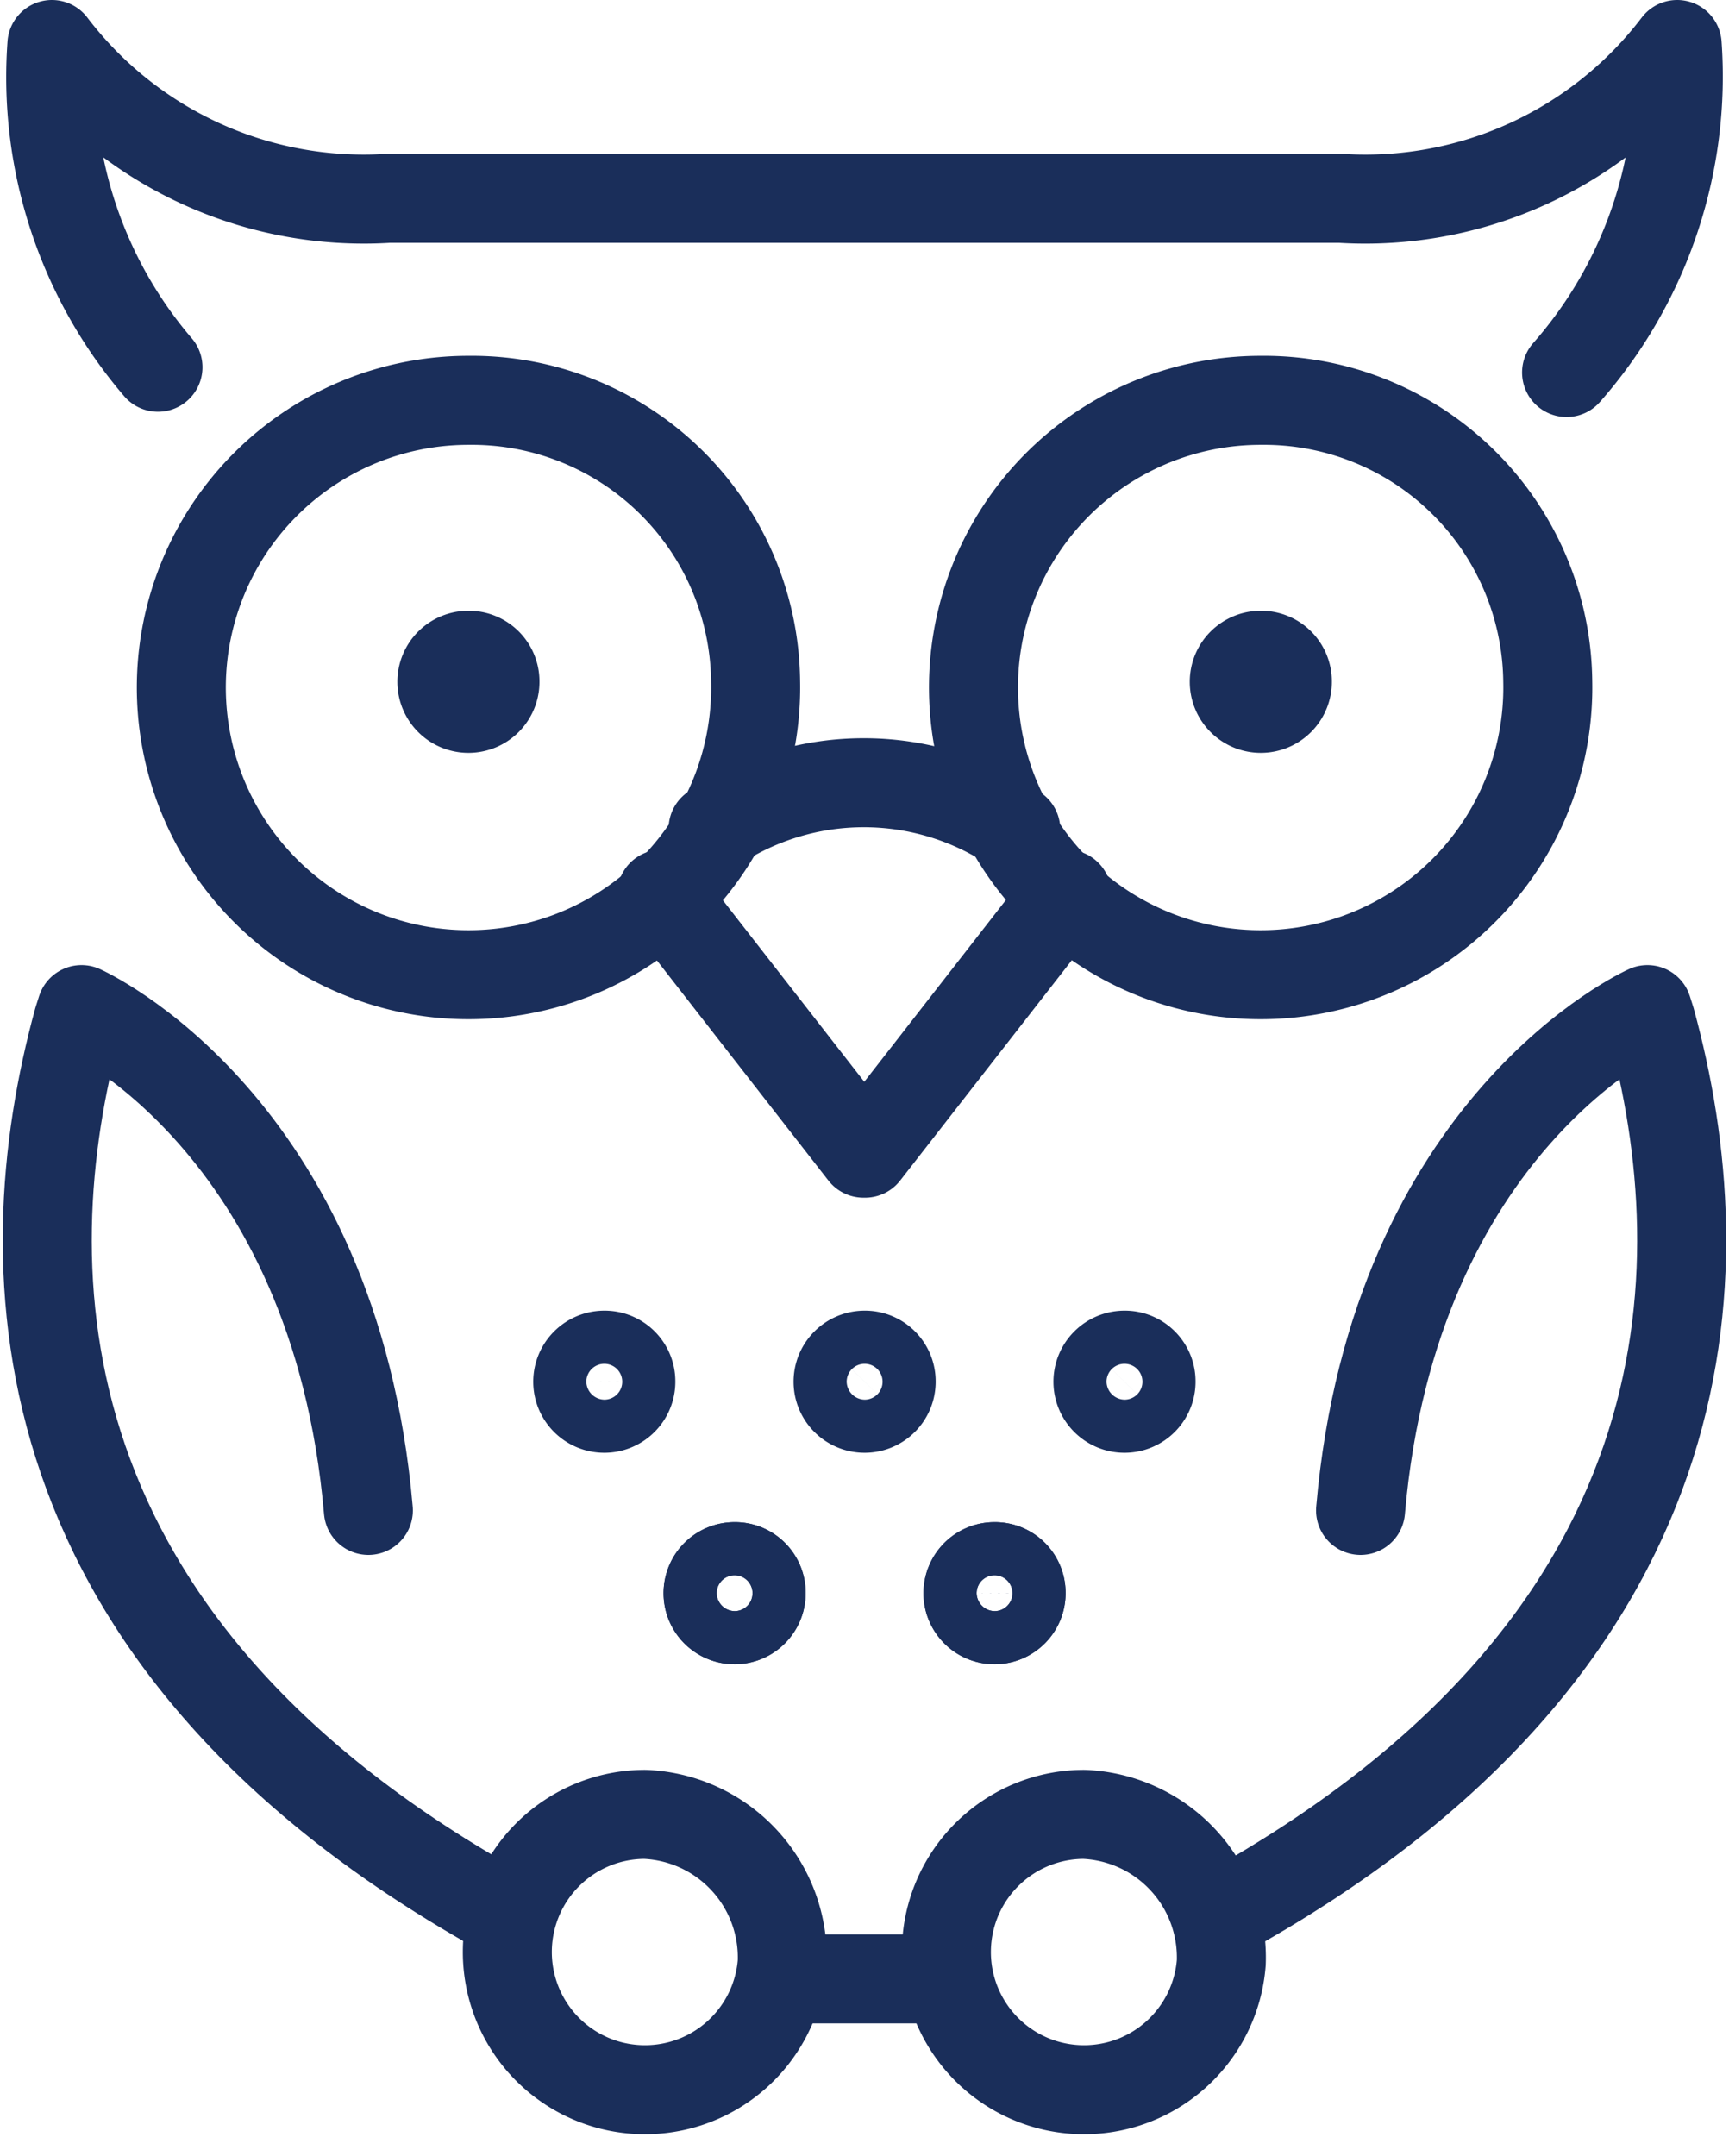
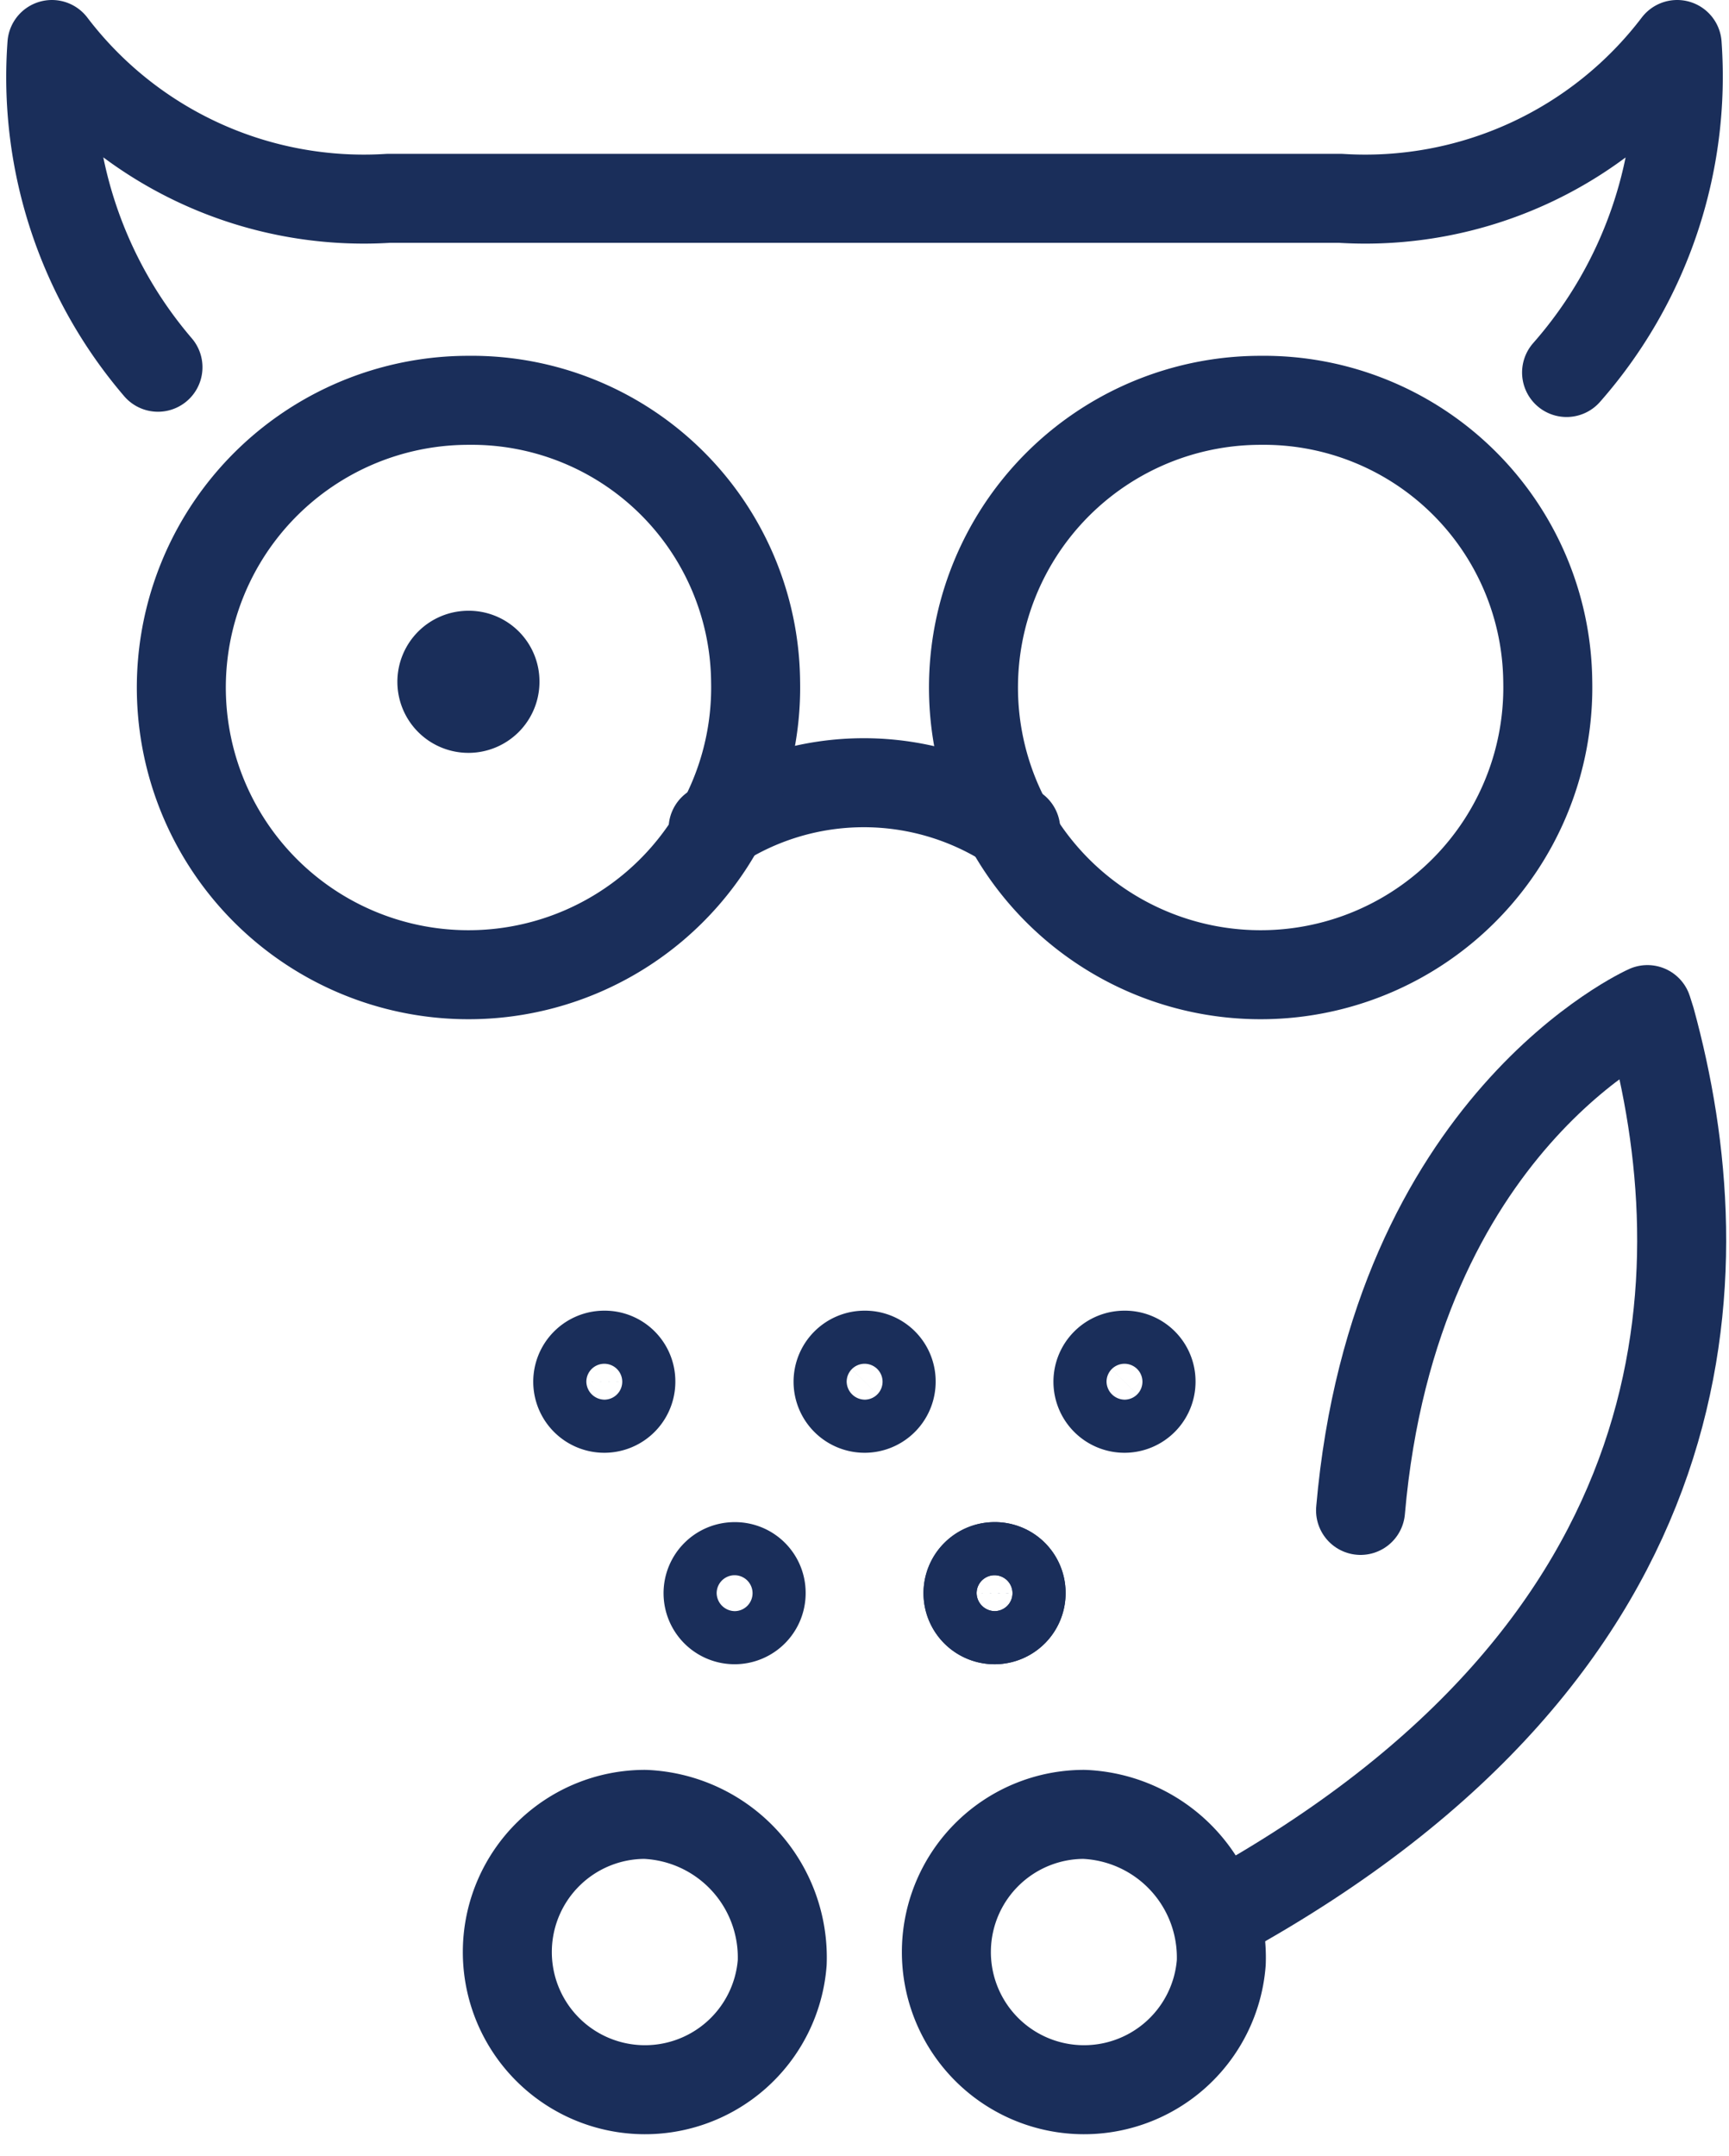
<svg xmlns="http://www.w3.org/2000/svg" width="23.313" height="29.064" viewBox="0 0 23.313 29.064">
  <g id="Groupe_1519" data-name="Groupe 1519" transform="translate(0.637 0.6)">
    <path id="Tracé_30" data-name="Tracé 30" d="M82.87,5.922A6.04,6.04,0,0,0,84.361,1.5a5.285,5.285,0,0,1-4.538,2.074H66.983A5.284,5.284,0,0,1,62.447,1.5a6.011,6.011,0,0,0,1.43,4.351" transform="translate(-62.384 -1.5)" fill="none" stroke="#1a2e5a" stroke-linecap="round" stroke-linejoin="round" stroke-width="1.2" />
-     <path id="Tracé_31" data-name="Tracé 31" d="M74.1,10.133l-2.721,3.492h-.021l-2.721-3.492" transform="translate(-60.352 1.322)" fill="none" stroke="#1a2e5a" stroke-linecap="round" stroke-linejoin="round" stroke-width="1.2" />
    <path id="Tracé_32" data-name="Tracé 32" d="M70.774,21.484a1.856,1.856,0,1,1-1.85-2A1.931,1.931,0,0,1,70.774,21.484Z" transform="translate(-60.864 4.377)" fill="none" stroke="#1a2e5a" stroke-linecap="round" stroke-linejoin="round" stroke-width="1.2" />
    <path id="Tracé_33" data-name="Tracé 33" d="M75.236,21.484a1.856,1.856,0,1,1-1.85-2A1.931,1.931,0,0,1,75.236,21.484Z" transform="translate(-59.406 4.377)" fill="none" stroke="#1a2e5a" stroke-linecap="round" stroke-linejoin="round" stroke-width="1.2" />
    <path id="Tracé_34" data-name="Tracé 34" d="M69.16,9.627a3.643,3.643,0,0,1,4.081.011" transform="translate(-60.182 0.945)" fill="none" stroke="#1a2e5a" stroke-linecap="round" stroke-linejoin="round" stroke-width="1.2" />
-     <line id="Ligne_6" data-name="Ligne 6" x2="2.1" transform="translate(9.969 26.079)" fill="none" stroke="#1a2e5a" stroke-linecap="round" stroke-linejoin="round" stroke-width="1.2" />
-     <path id="Tracé_35" data-name="Tracé 35" d="M66.724,18.058c-.455-5.233-3.868-6.752-3.868-6.752l-.046.145c-.922,3.365-.824,8.418,5.786,12.057" transform="translate(-62.394 1.705)" fill="none" stroke="#1a2e5a" stroke-linecap="round" stroke-linejoin="round" stroke-width="1.2" />
    <path id="Tracé_36" data-name="Tracé 36" d="M76.2,18.058c.455-5.233,3.868-6.752,3.868-6.752l.046.145c.922,3.365.824,8.418-5.786,12.057" transform="translate(-58.492 1.705)" fill="none" stroke="#1a2e5a" stroke-linecap="round" stroke-linejoin="round" stroke-width="1.2" />
    <path id="Tracé_37" data-name="Tracé 37" d="M69.825,17.318a.358.358,0,1,1-.358-.352A.353.353,0,0,1,69.825,17.318Z" transform="translate(-60.199 3.555)" fill="none" stroke="#1a2e5a" stroke-linecap="round" stroke-linejoin="round" stroke-width="1.2" />
    <path id="Tracé_38" data-name="Tracé 38" d="M72.466,17.318a.358.358,0,1,1-.358-.352A.353.353,0,0,1,72.466,17.318Z" transform="translate(-59.335 3.555)" fill="none" stroke="#1a2e5a" stroke-linecap="round" stroke-linejoin="round" stroke-width="1.2" />
    <path id="Tracé_39" data-name="Tracé 39" d="M79.549,8.9a3.872,3.872,0,1,1-3.87-3.785A3.828,3.828,0,0,1,79.549,8.9Z" transform="translate(-59.317 -0.318)" fill="none" stroke="#1a2e5a" stroke-linecap="round" stroke-linejoin="round" stroke-width="1.2" />
-     <path id="Tracé_40" data-name="Tracé 40" d="M75.172,8.058a.358.358,0,1,1-.358-.352A.353.353,0,0,1,75.172,8.058Z" transform="translate(-58.451 0.528)" fill="#1a2e5a" stroke="#1a2e5a" stroke-linecap="round" stroke-linejoin="round" stroke-width="1.2" />
    <path id="Tracé_41" data-name="Tracé 41" d="M71.5,8.9a3.872,3.872,0,1,1-3.87-3.785A3.828,3.828,0,0,1,71.5,8.9Z" transform="translate(-61.949 -0.318)" fill="none" stroke="#1a2e5a" stroke-linecap="round" stroke-linejoin="round" stroke-width="1.2" />
    <path id="Tracé_42" data-name="Tracé 42" d="M67.12,8.058a.358.358,0,1,1-.358-.352A.353.353,0,0,1,67.12,8.058Z" transform="translate(-61.083 0.528)" fill="#1a2e5a" stroke="#1a2e5a" stroke-linecap="round" stroke-linejoin="round" stroke-width="1.2" />
    <path id="Tracé_43" data-name="Tracé 43" d="M68.5,15.169a.358.358,0,1,1-.358-.352A.353.353,0,0,1,68.5,15.169Z" transform="translate(-60.631 2.853)" fill="none" stroke="#1a2e5a" stroke-linecap="round" stroke-linejoin="round" stroke-width="1.2" />
    <path id="Tracé_44" data-name="Tracé 44" d="M71.146,15.169a.358.358,0,1,1-.358-.352A.353.353,0,0,1,71.146,15.169Z" transform="translate(-59.767 2.853)" fill="none" stroke="#1a2e5a" stroke-linecap="round" stroke-linejoin="round" stroke-width="1.2" />
    <path id="Tracé_45" data-name="Tracé 45" d="M73.787,15.169a.358.358,0,1,1-.358-.352A.353.353,0,0,1,73.787,15.169Z" transform="translate(-58.904 2.853)" fill="none" stroke="#1a2e5a" stroke-linecap="round" stroke-linejoin="round" stroke-width="1.2" />
-     <path id="Tracé_46" data-name="Tracé 46" d="M69.825,17.318a.358.358,0,1,1-.358-.352A.353.353,0,0,1,69.825,17.318Z" transform="translate(-60.199 3.555)" fill="none" stroke="#1a2e5a" stroke-linecap="round" stroke-linejoin="round" stroke-width="1.2" />
    <path id="Tracé_47" data-name="Tracé 47" d="M72.466,17.318a.358.358,0,1,1-.358-.352A.353.353,0,0,1,72.466,17.318Z" transform="translate(-59.335 3.555)" fill="none" stroke="#1a2e5a" stroke-linecap="round" stroke-linejoin="round" stroke-width="1.2" />
  </g>
</svg>